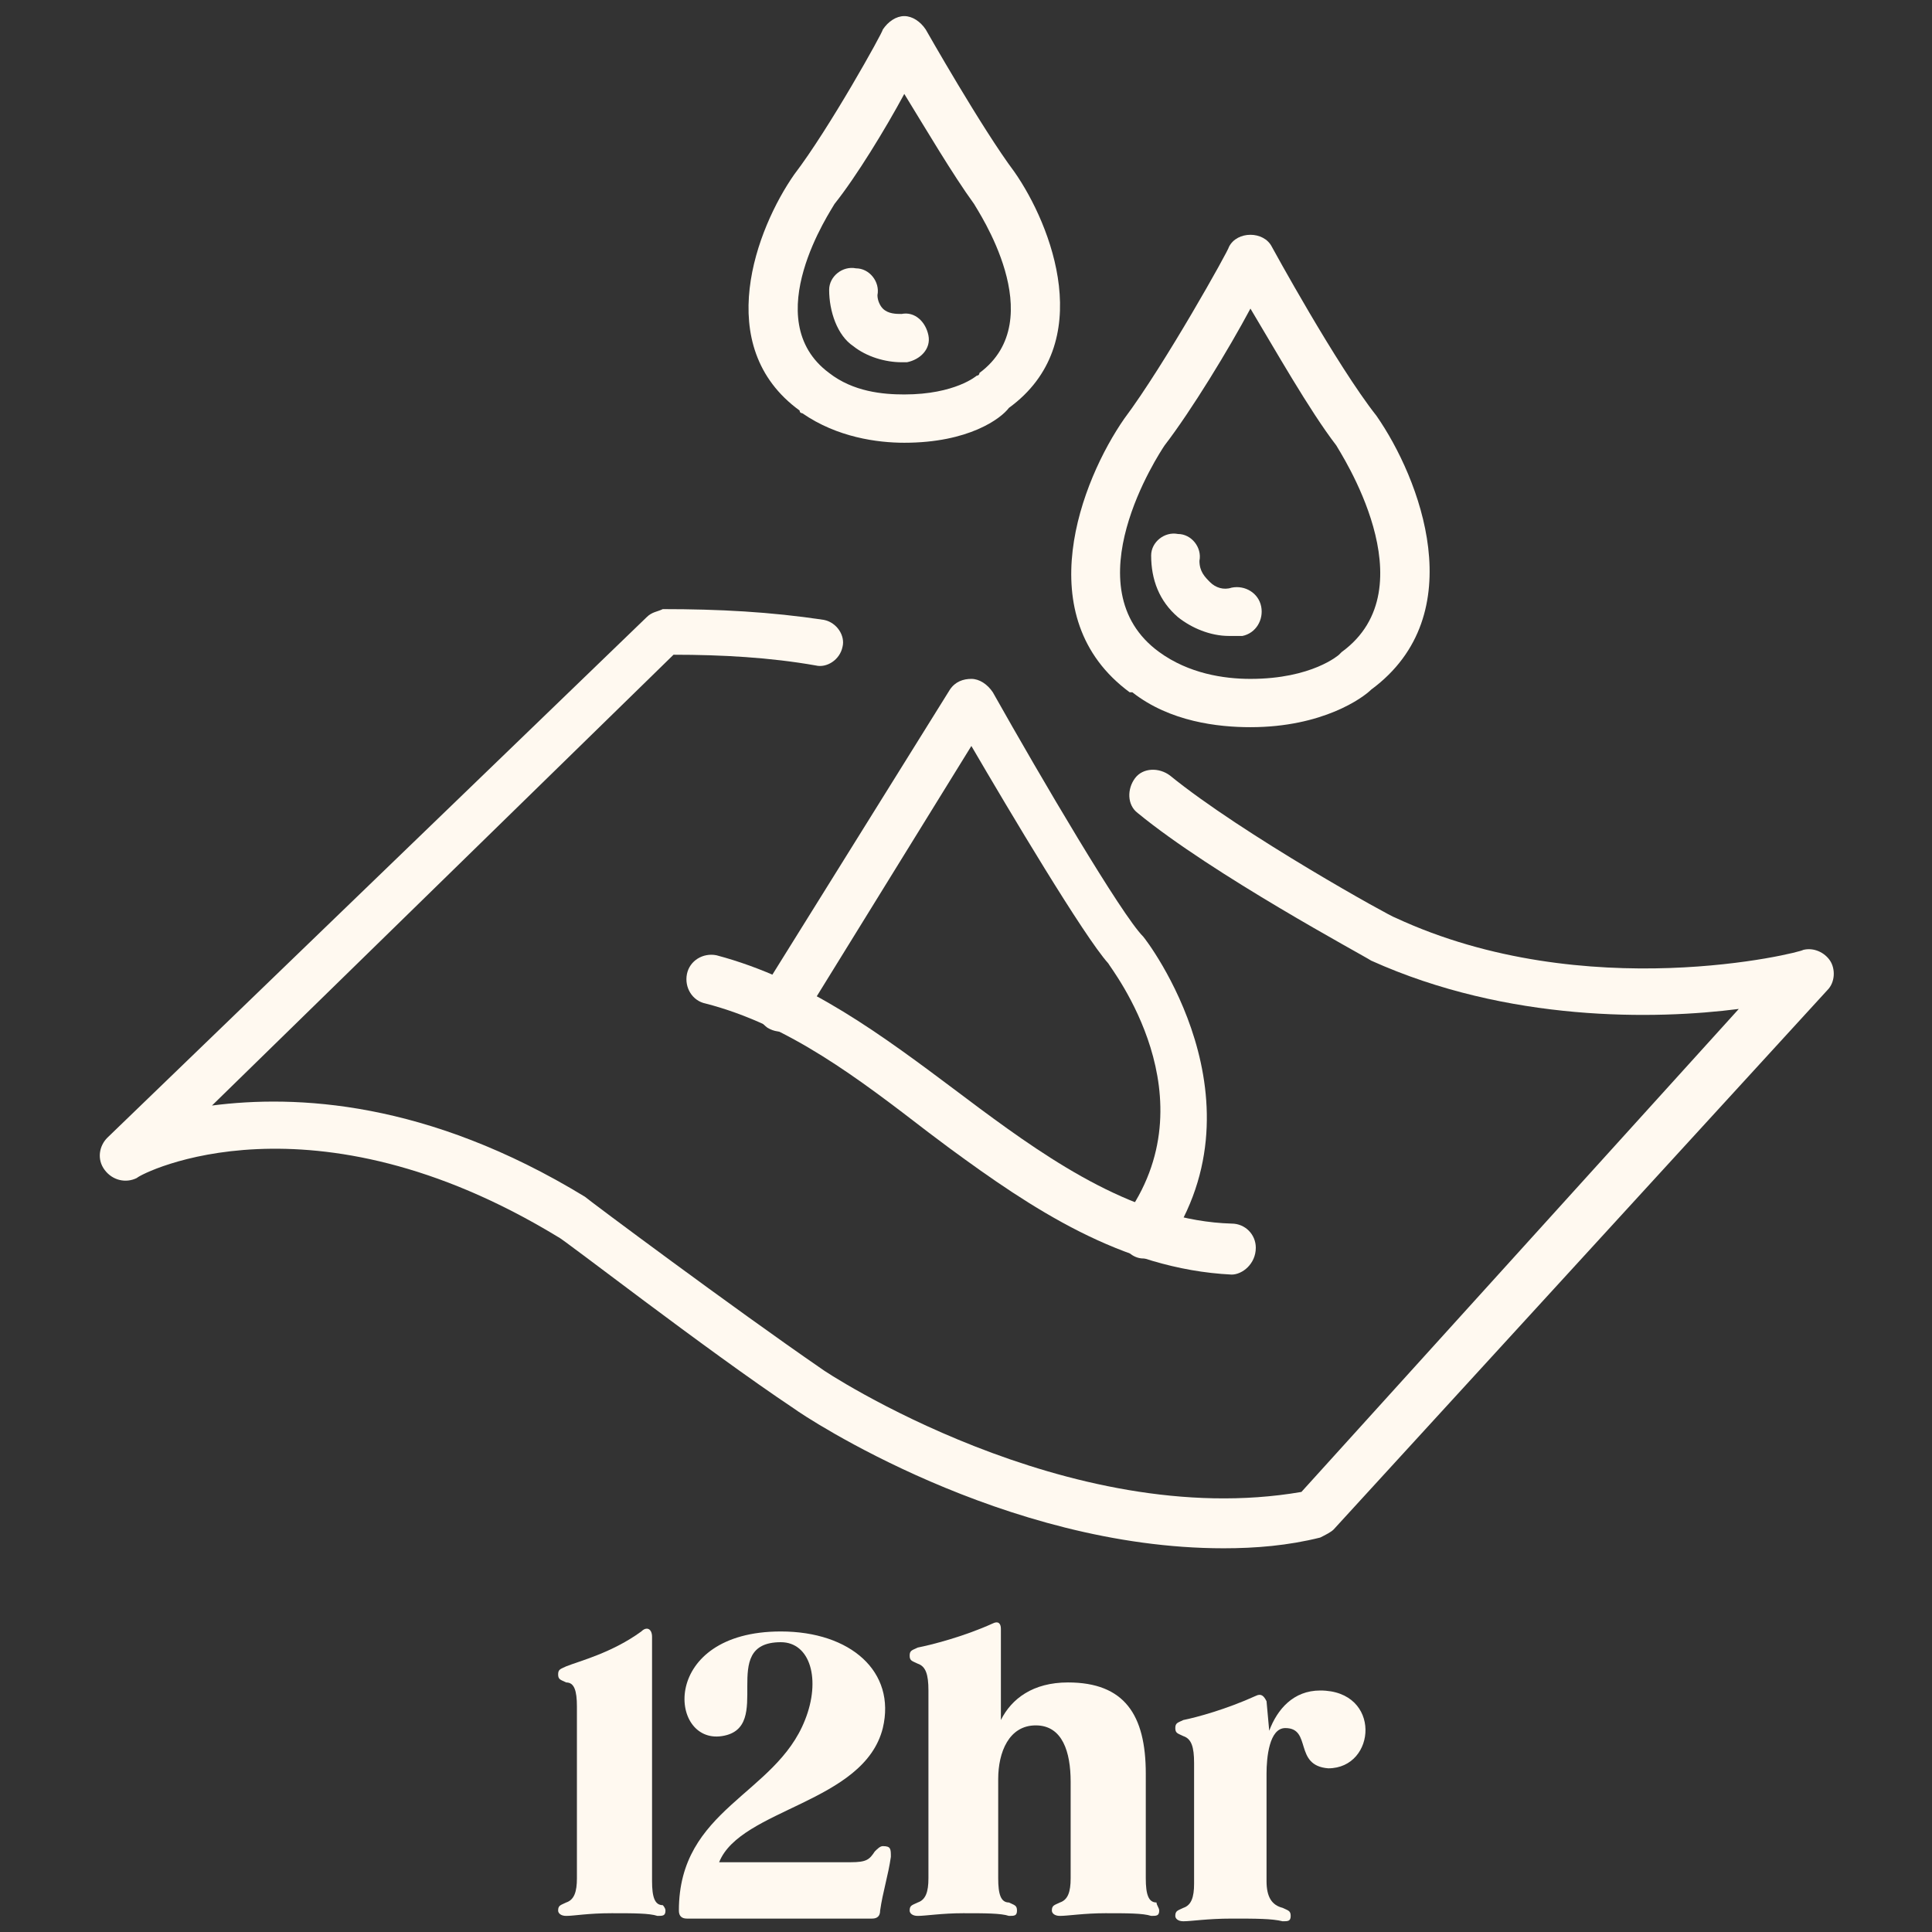
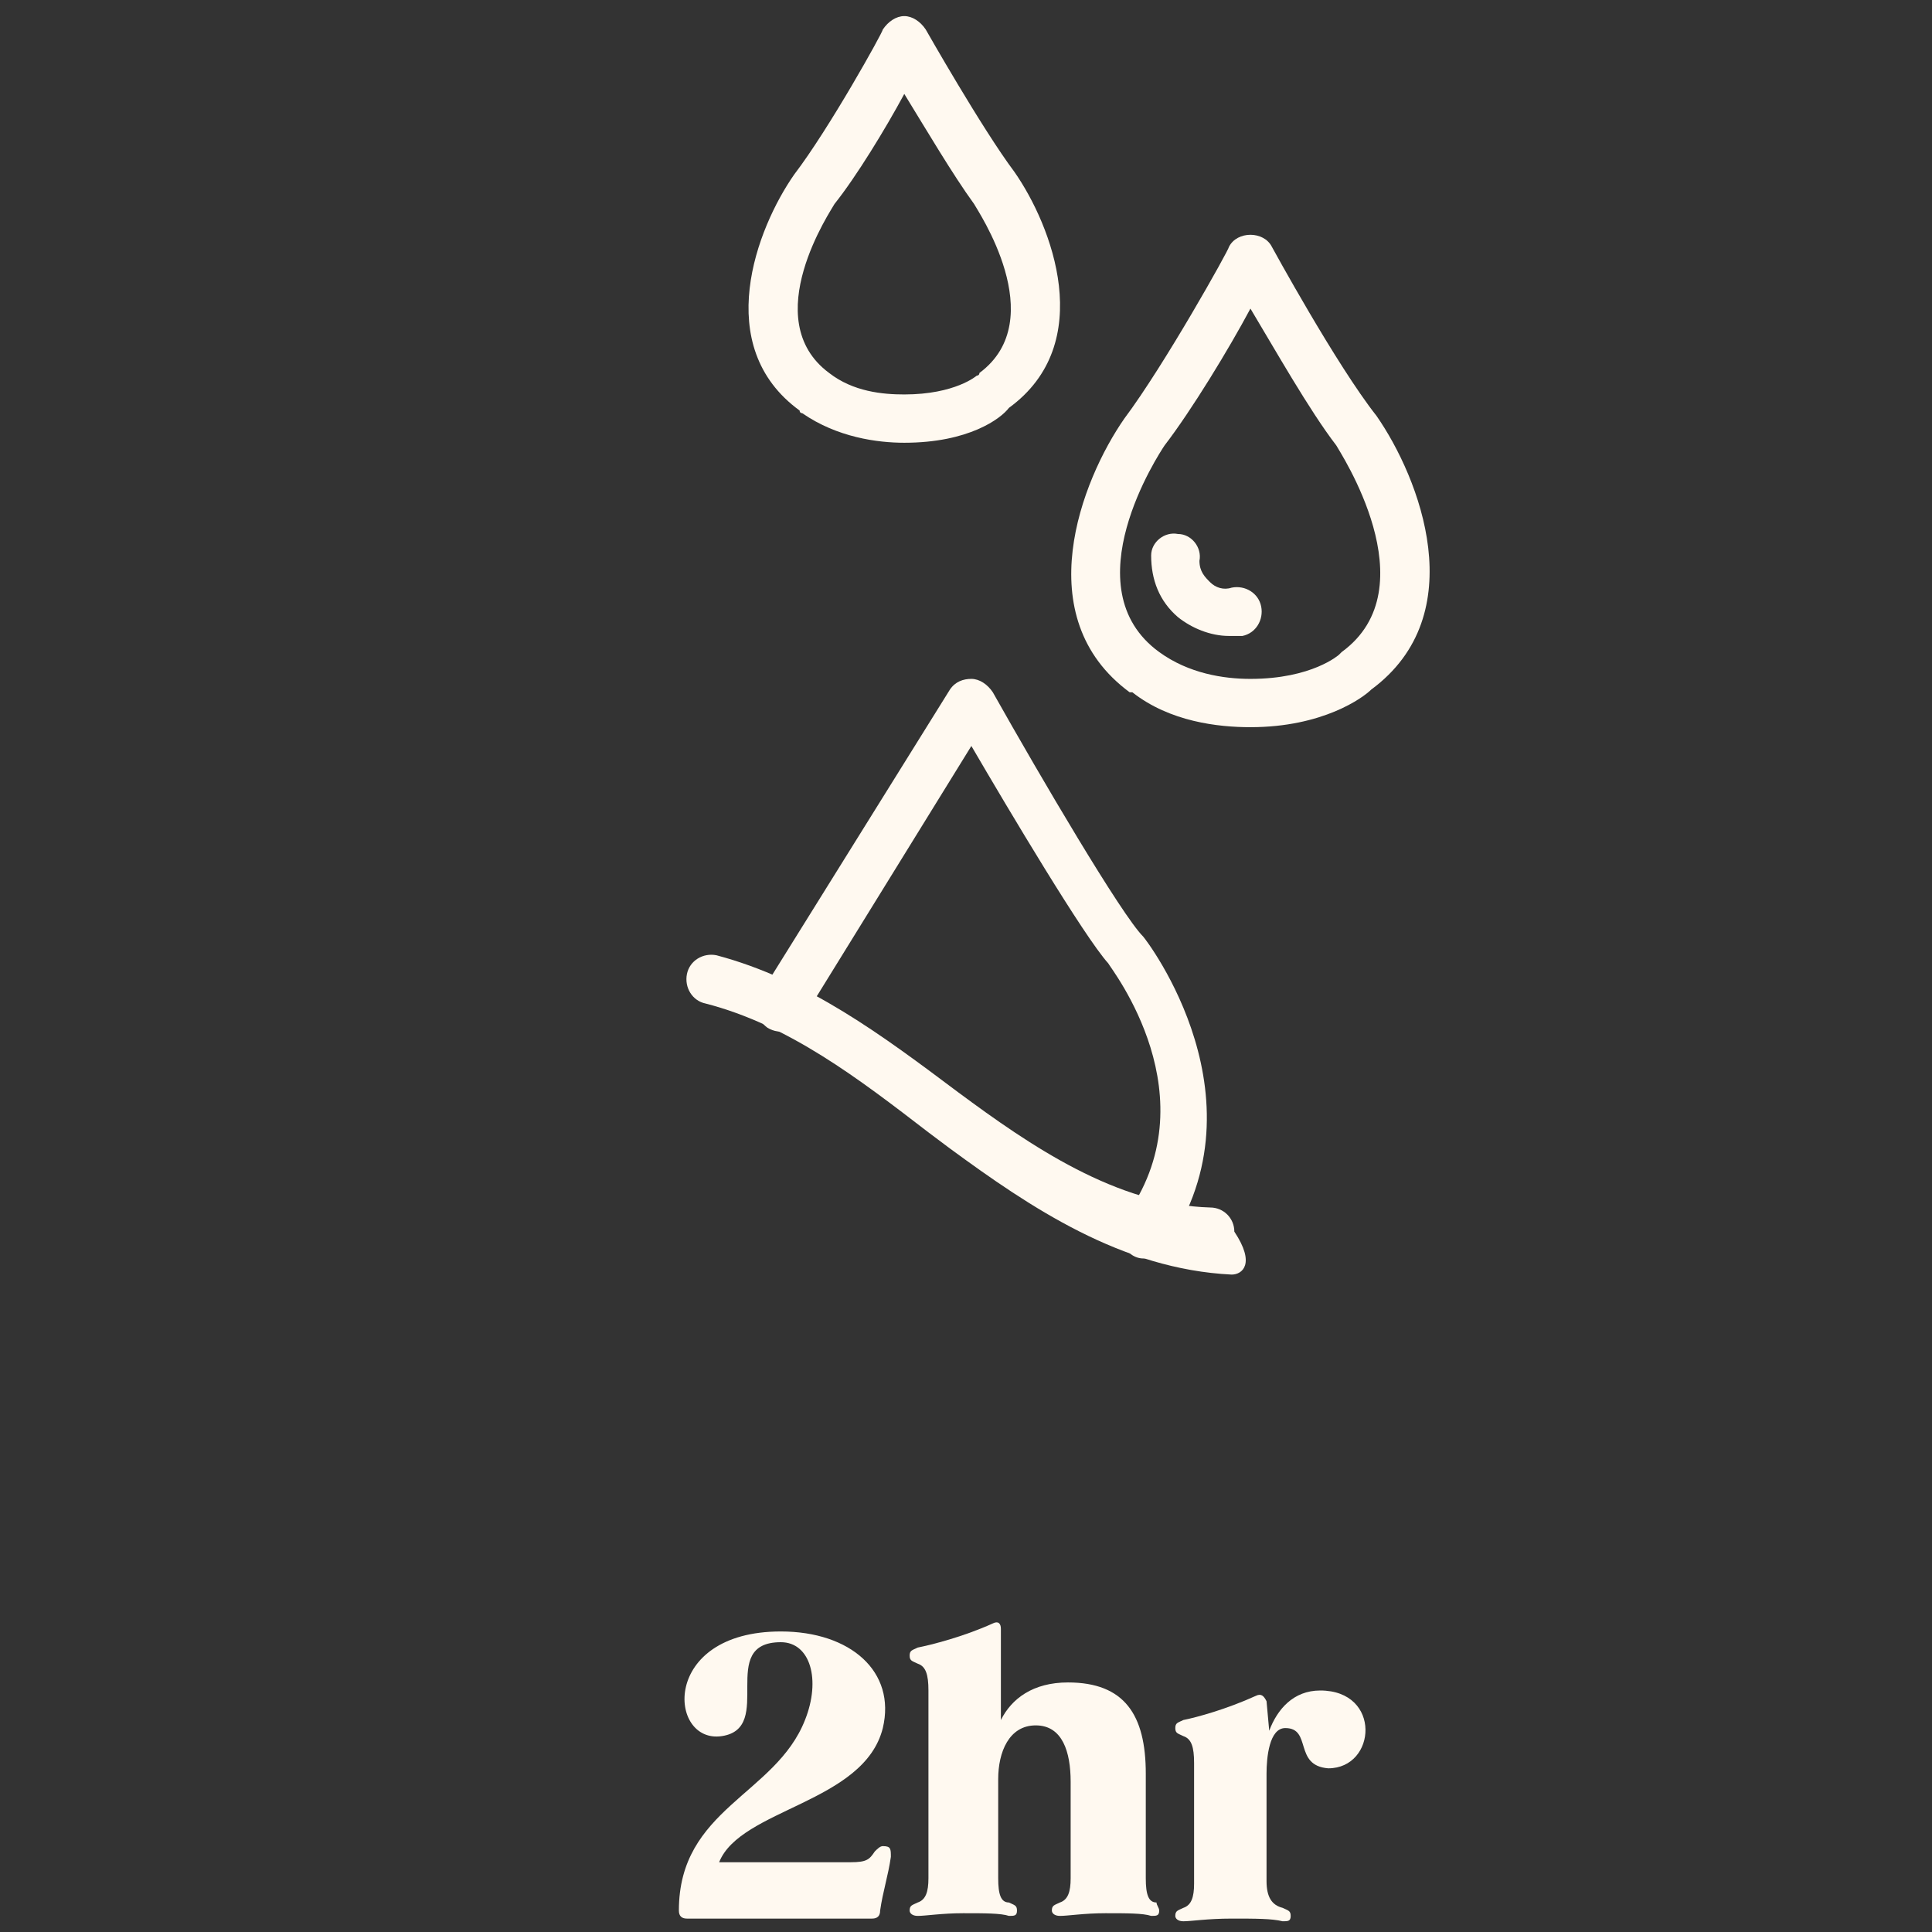
<svg xmlns="http://www.w3.org/2000/svg" xml:space="preserve" style="enable-background:new 0 0 72 72;" viewBox="0 0 72 72" y="0px" x="0px" id="Layer_1" version="1.1">
  <rect x="0" y="0" width="72" height="72" fill="#333333" stroke="none" />
  <style type="text/css">
	.st0{fill:#FFF9F0;}
</style>
  <g id="Stroke">
-     <path d="M45.6,57.7c-8.2,0-15.6-4.9-16-5.2c-3.3-2.2-8.7-6.4-8.8-6.4c-9.2-5.6-15.5-2.4-15.7-2.2   c-0.4,0.2-0.9,0.1-1.2-0.3c-0.3-0.4-0.2-0.9,0.1-1.2L24.1,23c0.2-0.2,0.4-0.2,0.6-0.3c2.1,0,4,0.1,6,0.4c0.5,0.1,0.8,0.6,0.7,1   c-0.1,0.5-0.6,0.8-1,0.7c-1.7-0.3-3.5-0.4-5.3-0.4L7.9,41.2c3.1-0.4,8-0.2,13.9,3.4c0.1,0.1,5.6,4.2,8.8,6.4   c0.1,0.1,9.2,6.1,17.9,4.6l16.3-18c-3.1,0.4-8.6,0.5-13.7-1.8c-0.3-0.2-5.9-3.2-8.7-5.5c-0.4-0.3-0.4-0.9-0.1-1.3   c0.3-0.4,0.9-0.4,1.3-0.1c2.7,2.2,8.3,5.3,8.4,5.3c7.1,3.3,15.1,1.3,15.2,1.2c0.4-0.1,0.8,0.1,1,0.4c0.2,0.3,0.2,0.8-0.1,1.1   L49.7,57c-0.1,0.1-0.3,0.2-0.5,0.3C48,57.6,46.8,57.7,45.6,57.7z" class="st0" />
    <path d="M46.6,27.1c-1.2,0-3-0.2-4.4-1.3c0,0,0,0-0.1,0c-3.8-2.8-1.8-7.9-0.2-10.2c1.5-2,3.9-6.3,3.9-6.4   c0.3-0.6,1.3-0.6,1.6,0c0,0,2.4,4.4,3.9,6.3c1.6,2.3,3.6,7.4-0.2,10.2C50.8,26,49.3,27.1,46.6,27.1z M43.2,24.3   C43.2,24.3,43.2,24.4,43.2,24.3c1.1,0.8,2.4,1,3.4,1c2.3,0,3.3-0.9,3.3-0.9c0,0,0.1-0.1,0.1-0.1c3.3-2.4-0.1-7.5-0.2-7.7   c-1-1.3-2.3-3.6-3.2-5.1c-0.8,1.5-2.2,3.8-3.2,5.1C43.2,16.9,39.9,21.9,43.2,24.3L43.2,24.3z" class="st0" />
    <path d="M33.7,16.5c-1,0-2.5-0.2-3.8-1.1c0,0-0.1,0-0.1-0.1c-3.3-2.4-1.6-6.8-0.2-8.8c1.3-1.7,3.3-5.3,3.3-5.4   c0.2-0.3,0.5-0.5,0.8-0.5c0,0,0,0,0,0c0.3,0,0.6,0.2,0.8,0.5c0,0,2.1,3.7,3.3,5.3c1.4,2,3.1,6.4-0.2,8.8   C37.3,15.6,36.1,16.5,33.7,16.5z M30.9,13.9C30.9,13.9,31,13.9,30.9,13.9c0.9,0.7,2,0.8,2.8,0.8c1.9,0,2.7-0.7,2.7-0.7   c0,0,0.1,0,0.1-0.1c2.7-2-0.1-6.1-0.2-6.3c-0.8-1.1-1.8-2.8-2.6-4.1c-0.7,1.3-1.8,3.1-2.6,4.1C31,7.8,28.2,11.9,30.9,13.9z" class="st0" />
    <path d="M45.8,23.7c-0.7,0-1.4-0.3-1.9-0.7c-0.7-0.6-1-1.4-1-2.3c0-0.5,0.5-0.9,1-0.8c0.5,0,0.9,0.5,0.8,1   c0,0.4,0.2,0.6,0.4,0.8c0.2,0.2,0.5,0.3,0.8,0.2c0.5-0.1,1,0.2,1.1,0.7c0.1,0.5-0.2,1-0.7,1.1C46.2,23.7,46,23.7,45.8,23.7z" class="st0" />
-     <path d="M33.6,13.5c-0.6,0-1.3-0.2-1.8-0.6c-0.6-0.4-0.9-1.3-0.9-2.1c0-0.5,0.5-0.9,1-0.8c0.5,0,0.9,0.5,0.8,1   c0,0.2,0.1,0.4,0.2,0.5c0.2,0.2,0.5,0.2,0.7,0.2c0.5-0.1,0.9,0.3,1,0.8s-0.3,0.9-0.8,1C33.7,13.5,33.6,13.5,33.6,13.5z" class="st0" />
-     <path d="M45.9,47.5C45.9,47.5,45.8,47.5,45.9,47.5c-4.1-0.2-7.5-2.5-10.5-4.7l-0.8-0.6c-2.6-2-5.2-4-8.3-4.8   c-0.5-0.1-0.8-0.6-0.7-1.1c0.1-0.5,0.6-0.8,1.1-0.7c3.4,0.9,6.2,3,9,5.1l0.8,0.6c2.7,2,5.9,4.2,9.4,4.3c0.5,0,0.9,0.4,0.9,0.9   C46.8,47.1,46.3,47.5,45.9,47.5z" class="st0" />
+     <path d="M45.9,47.5C45.9,47.5,45.8,47.5,45.9,47.5c-4.1-0.2-7.5-2.5-10.5-4.7l-0.8-0.6c-2.6-2-5.2-4-8.3-4.8   c-0.5-0.1-0.8-0.6-0.7-1.1c0.1-0.5,0.6-0.8,1.1-0.7c3.4,0.9,6.2,3,9,5.1c2.7,2,5.9,4.2,9.4,4.3c0.5,0,0.9,0.4,0.9,0.9   C46.8,47.1,46.3,47.5,45.9,47.5z" class="st0" />
    <path d="M42.6,46.9c-0.2,0-0.4-0.1-0.5-0.2c-0.4-0.3-0.5-0.9-0.2-1.3c3.3-4.5-0.5-9.3-0.6-9.5c-0.9-1-3.7-5.7-5.1-8.1   L29.9,38c-0.3,0.4-0.8,0.6-1.3,0.3c-0.4-0.3-0.6-0.8-0.3-1.2l7.1-11.4c0.2-0.3,0.5-0.4,0.8-0.4c0.3,0,0.6,0.2,0.8,0.5   c1.8,3.2,4.8,8.3,5.6,9.1c0.1,0.1,4.8,6.2,0.7,11.8C43.1,46.8,42.9,46.9,42.6,46.9z" class="st0" />
    <g>
-       <path d="M24.8,71.2c0,0.2-0.1,0.2-0.3,0.2c-0.3-0.1-0.9-0.1-1.7-0.1c-0.9,0-1.4,0.1-1.7,0.1c-0.2,0-0.3-0.1-0.3-0.2    c0-0.2,0.1-0.2,0.3-0.3c0.3-0.1,0.4-0.4,0.4-0.9v-6.4c0-0.6-0.1-0.9-0.4-0.9c-0.2-0.1-0.3-0.1-0.3-0.3s0.1-0.2,0.3-0.3    c0.5-0.2,1.7-0.5,2.8-1.3c0.2-0.2,0.4-0.1,0.4,0.2v9.1c0,0.6,0.1,0.9,0.4,0.9C24.7,71,24.8,71.1,24.8,71.2z" class="st0" />
      <path d="M33.2,69.2c-0.1,0.7-0.3,1.3-0.4,2c0,0.2-0.1,0.3-0.3,0.3h-6.9c-0.2,0-0.3-0.1-0.3-0.3c0-3.8,3.6-4.3,4.7-7.1    c0.6-1.5,0.2-2.9-0.9-2.9c-2.4,0-0.2,3.2-2.2,3.5c-2,0.3-2.3-3.9,2.2-3.9c2.6,0,4.3,1.5,3.8,3.6c-0.7,2.8-5.3,3-6.1,5h4.9    c0.6,0,0.7-0.1,0.9-0.4c0.1-0.1,0.2-0.2,0.3-0.2C33.2,68.8,33.2,68.9,33.2,69.2z" class="st0" />
      <path d="M43.2,71.2c0,0.2-0.1,0.2-0.3,0.2c-0.3-0.1-0.9-0.1-1.7-0.1s-1.4,0.1-1.7,0.1c-0.2,0-0.3-0.1-0.3-0.2    c0-0.2,0.1-0.2,0.3-0.3c0.3-0.1,0.4-0.4,0.4-0.9v-3.6c0-1.1-0.3-2.1-1.3-2.1s-1.4,1-1.4,2V70c0,0.6,0.1,0.9,0.4,0.9    c0.2,0.1,0.3,0.1,0.3,0.3s-0.1,0.2-0.3,0.2c-0.3-0.1-0.9-0.1-1.7-0.1s-1.4,0.1-1.7,0.1c-0.2,0-0.3-0.1-0.3-0.2    c0-0.2,0.1-0.2,0.3-0.3c0.3-0.1,0.4-0.4,0.4-0.9v-7c0-0.6-0.1-0.9-0.4-1c-0.2-0.1-0.3-0.1-0.3-0.3s0.1-0.2,0.3-0.3    c0.5-0.1,1.7-0.4,2.8-0.9c0.2-0.1,0.3,0,0.3,0.2v3.4c0.4-0.8,1.2-1.4,2.5-1.4c2.1,0,2.9,1.2,2.9,3.4V70c0,0.6,0.1,0.9,0.4,0.9    C43.1,71,43.2,71.1,43.2,71.2z" class="st0" />
      <path d="M49.5,65.9c-1.3-0.1-0.6-1.5-1.6-1.5c-0.6,0-0.7,1.1-0.7,1.7v4c0,0.6,0.2,0.9,0.6,1c0.2,0.1,0.3,0.1,0.3,0.3    s-0.1,0.2-0.3,0.2c-0.4-0.1-1-0.1-1.9-0.1s-1.5,0.1-1.8,0.1c-0.2,0-0.3-0.1-0.3-0.2c0-0.2,0.1-0.2,0.3-0.3    c0.3-0.1,0.4-0.4,0.4-0.9v-4.5c0-0.6-0.1-0.9-0.4-1c-0.2-0.1-0.3-0.1-0.3-0.3s0.1-0.2,0.3-0.3c0.5-0.1,1.6-0.4,2.7-0.9    c0.2-0.1,0.3,0,0.4,0.2l0.1,1.1c0.3-0.8,0.9-1.5,1.9-1.5C51.5,63,51.3,65.9,49.5,65.9z" class="st0" />
    </g>
  </g>
</svg>